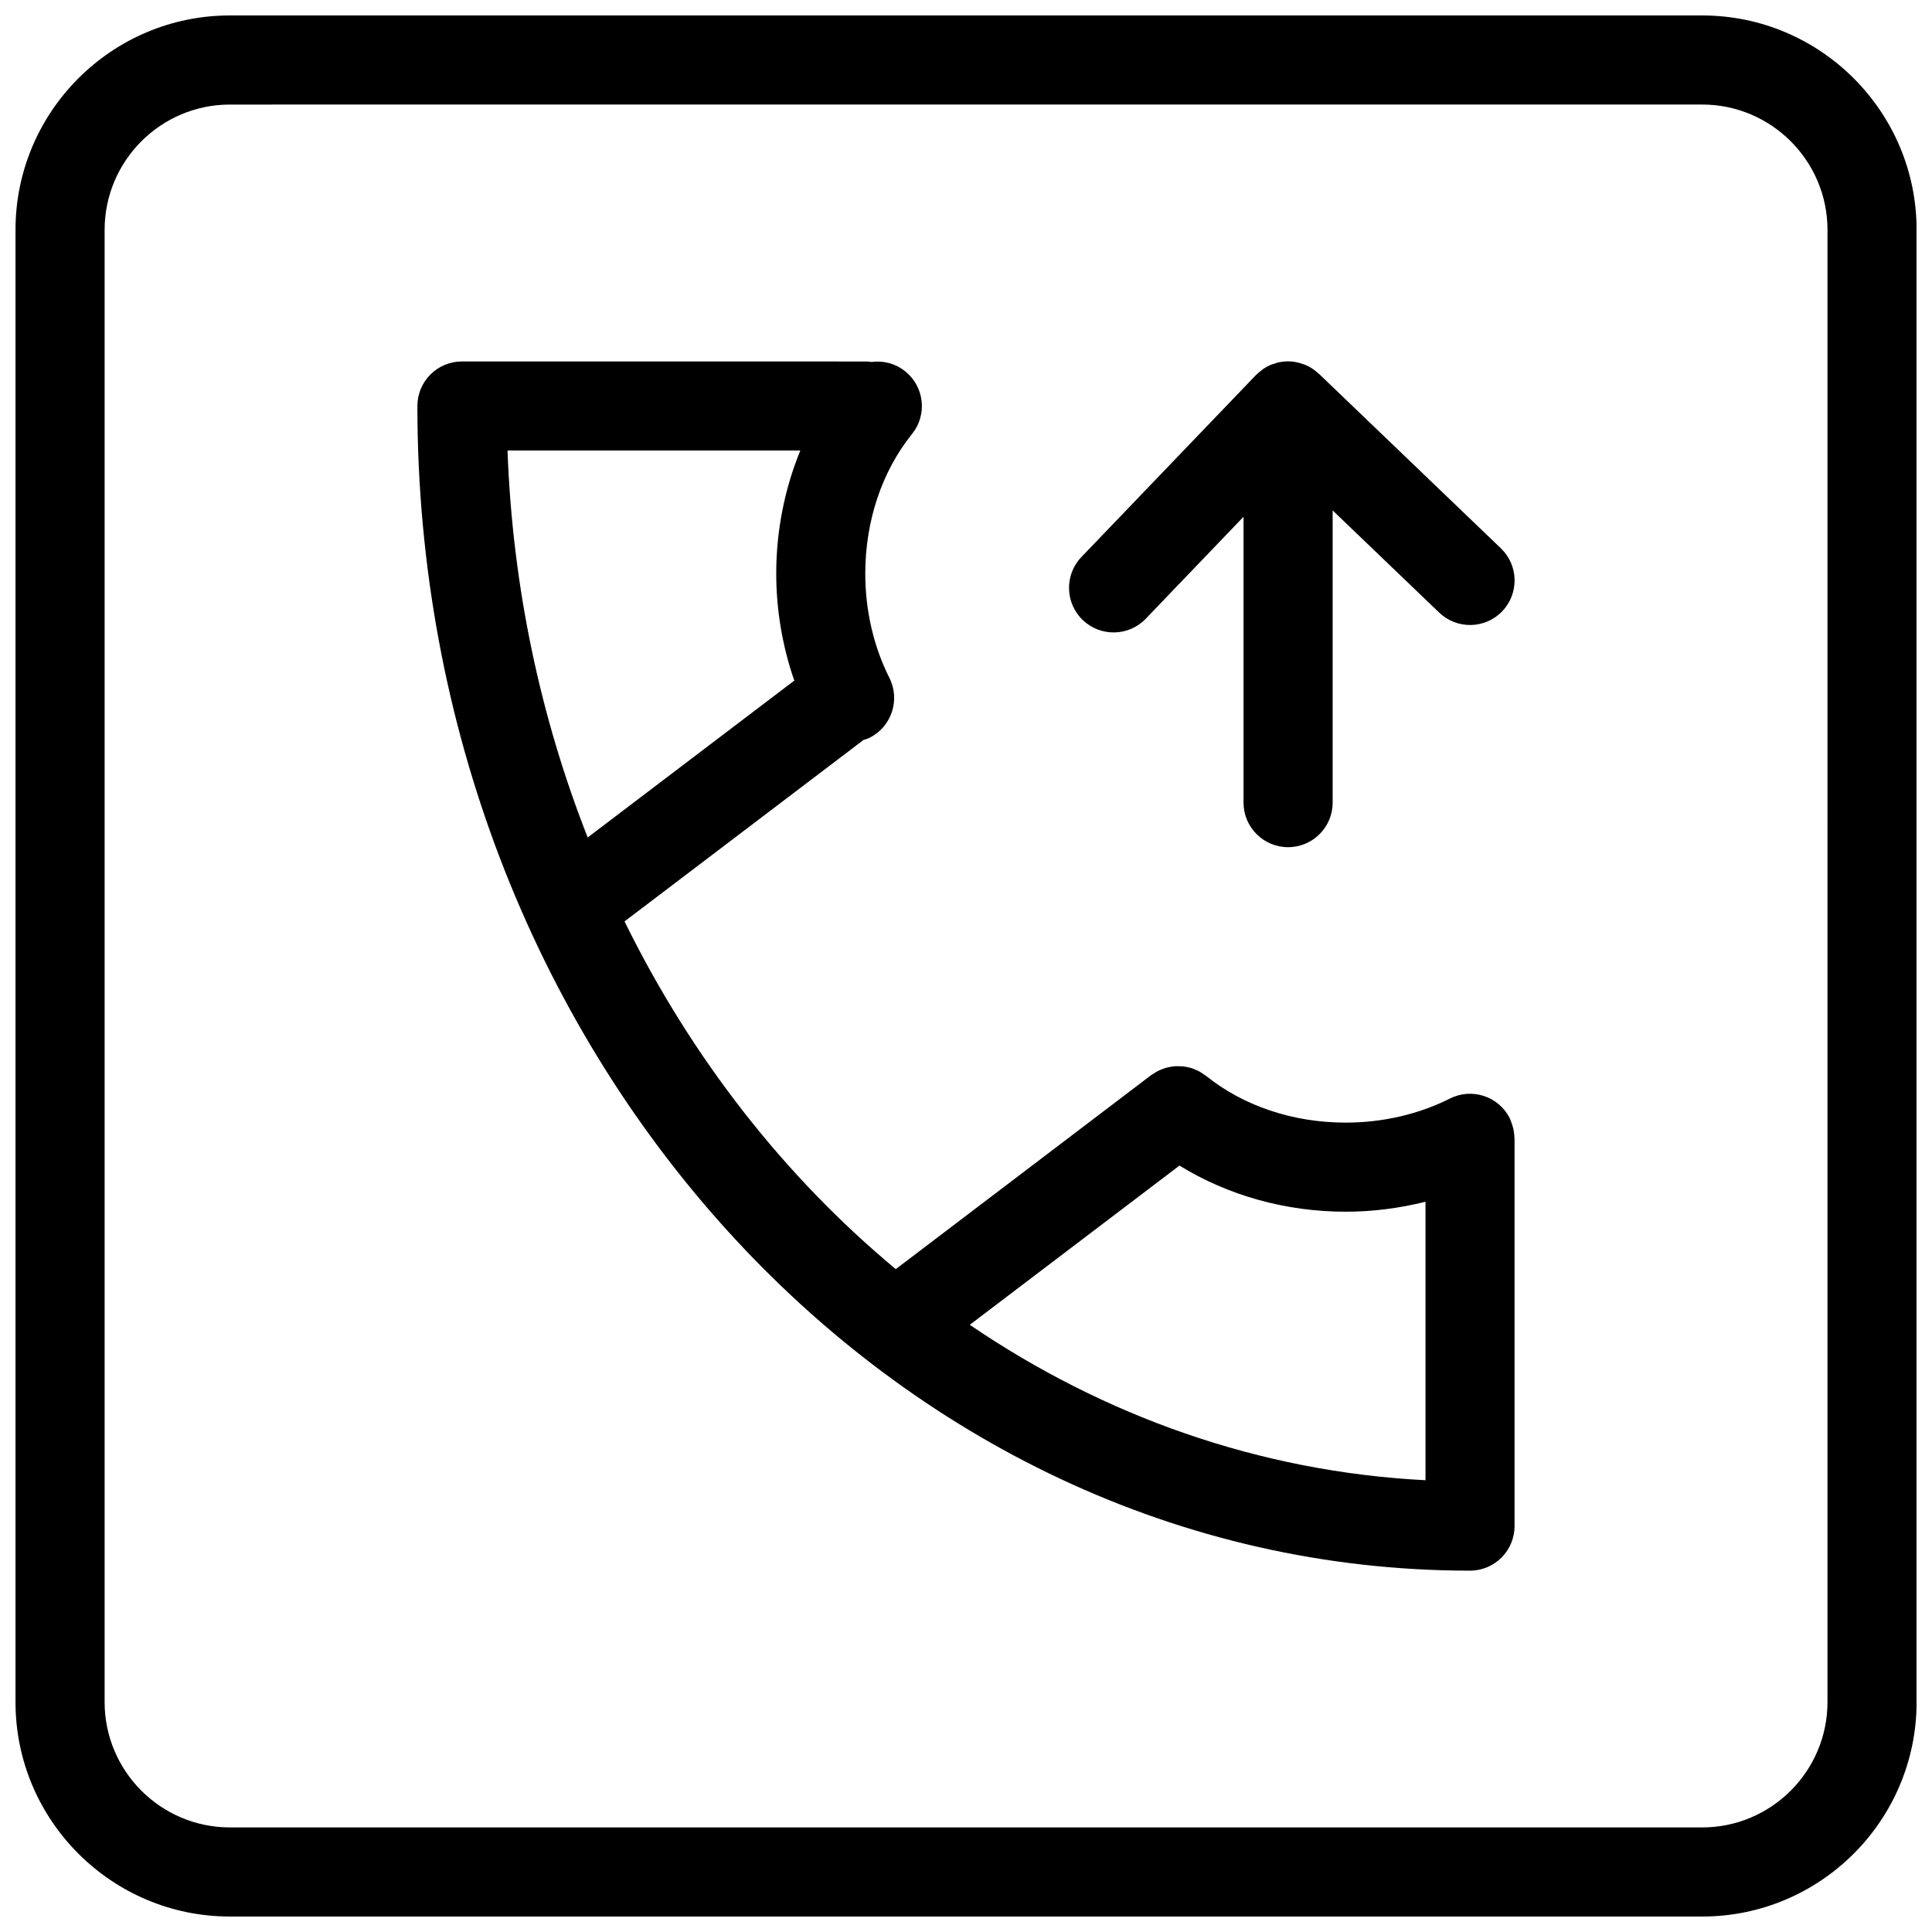
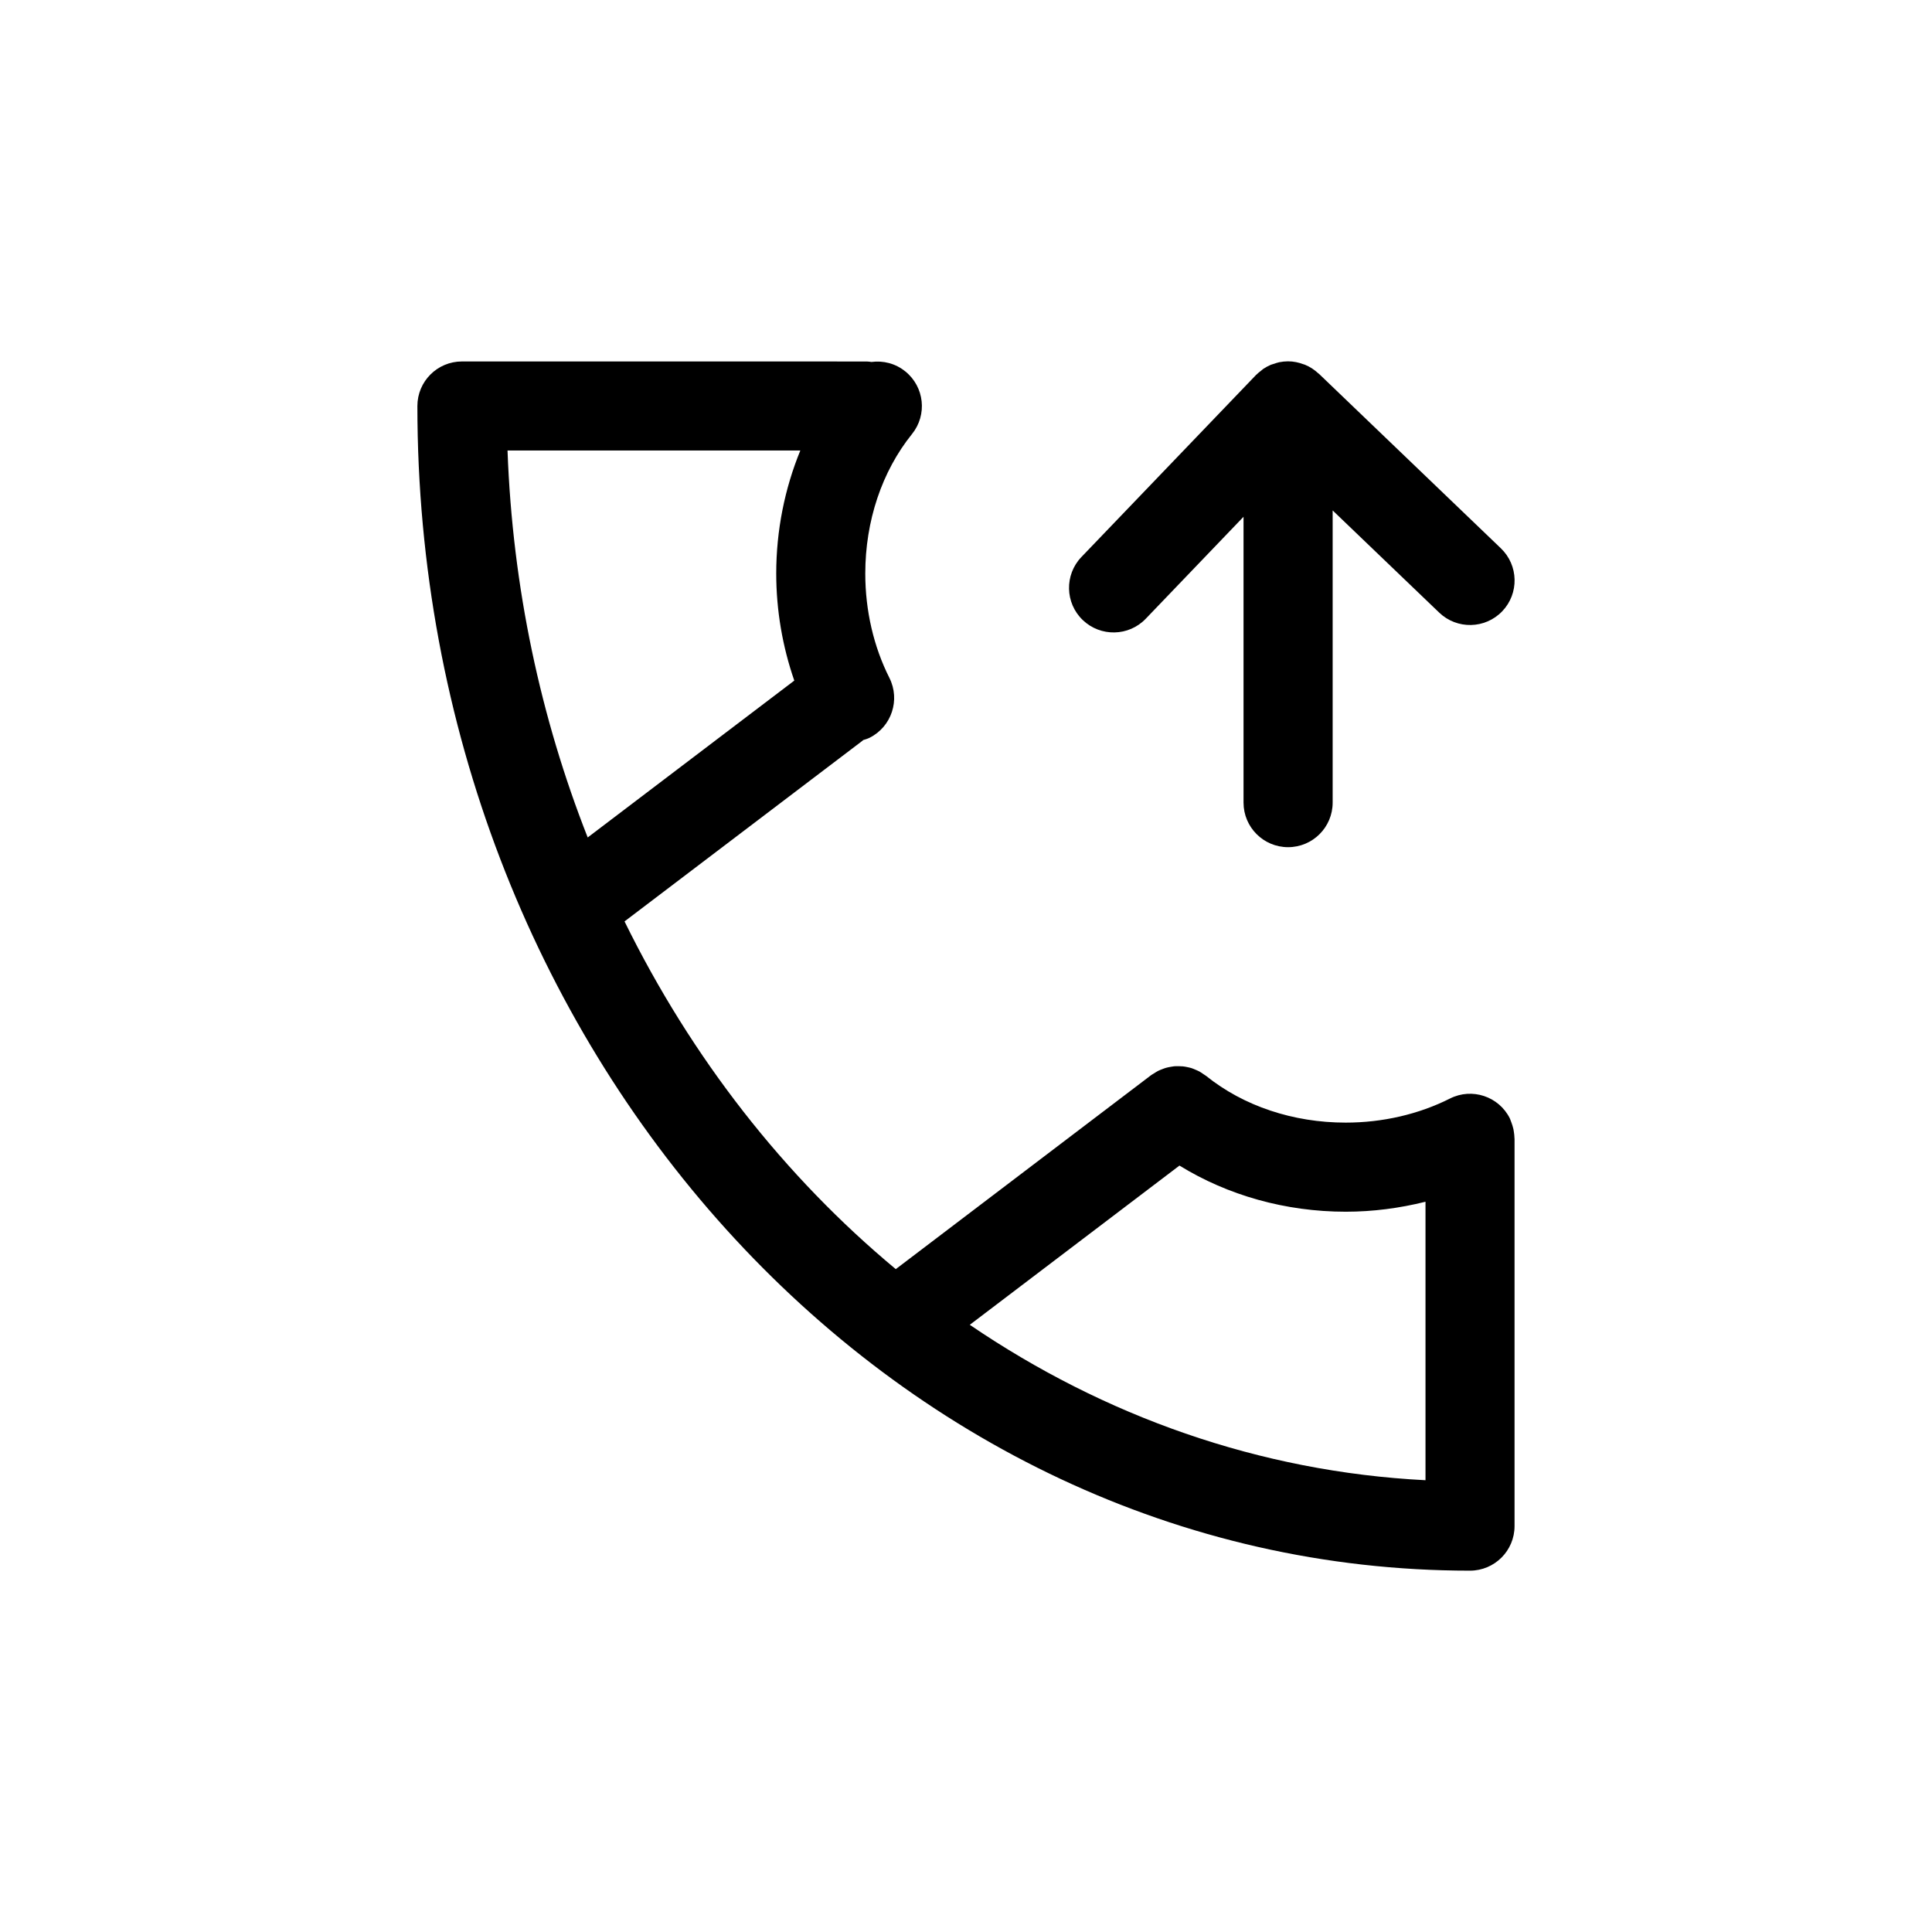
<svg xmlns="http://www.w3.org/2000/svg" width="800px" height="800px" version="1.1" viewBox="144 144 512 512">
  <defs>
    <clipPath id="a">
-       <path d="m148.09 148.09h503.81v503.81h-503.81z" />
-     </clipPath>
+       </clipPath>
  </defs>
  <g clip-path="url(#a)">
    <path d="m595.09 651.9h-390.16c-31.332 0-56.82-25.488-56.82-56.828v-390.15c0-31.332 25.488-56.828 56.82-56.828h390.16c31.332 0 56.828 25.488 56.828 56.82v390.16c0 31.34-25.488 56.828-56.828 56.828zm-390.16-480.19c-18.309 0-33.203 14.902-33.203 33.211v390.15c0 18.312 14.895 33.215 33.203 33.215h390.16c18.309 0 33.211-14.902 33.211-33.211l0.004-390.16c0-18.309-14.902-33.211-33.215-33.211z" />
  </g>
  <path d="m545.34 445.41c-0.016-0.52-0.078-1.031-0.164-1.551-0.031-0.195-0.055-0.418-0.102-0.613-0.141-0.645-0.348-1.273-0.59-1.922-0.023-0.047-0.039-0.094-0.062-0.156-0.117-0.262-0.172-0.535-0.309-0.805-2.93-5.824-10.035-8.18-15.855-5.242-8.305 4.18-17.855 6.383-27.629 6.383-13.941 0-27.078-4.402-36.992-12.375-0.219-0.18-0.473-0.293-0.699-0.465-0.355-0.242-0.707-0.504-1.086-0.707-0.332-0.18-0.668-0.309-1.016-0.465-0.363-0.156-0.715-0.309-1.094-0.434-0.363-0.109-0.723-0.18-1.094-0.262-0.379-0.078-0.754-0.156-1.141-0.195-0.355-0.031-0.707-0.031-1.062-0.047-0.41 0-0.82-0.016-1.219 0.016-0.34 0.031-0.668 0.109-1.008 0.156-0.418 0.078-0.82 0.141-1.219 0.262-0.355 0.094-0.699 0.242-1.047 0.371-0.355 0.141-0.715 0.277-1.062 0.449-0.387 0.195-0.746 0.449-1.109 0.676-0.234 0.156-0.488 0.262-0.707 0.434l-67.684 51.414c-29.496-24.52-54.105-55.961-71.879-92.148l63.039-47.863c0.078-0.062 0.133-0.141 0.203-0.195 0.574-0.18 1.148-0.34 1.715-0.621 5.816-2.93 8.164-10.027 5.234-15.863-4.18-8.289-6.391-17.848-6.391-27.629 0-13.941 4.402-27.078 12.383-36.992 4.102-5.086 3.297-12.516-1.785-16.602-2.621-2.125-5.863-2.906-8.957-2.496-0.41-0.039-0.805-0.125-1.219-0.125l-107.31-0.008c-6.527 0-11.809 5.289-11.809 11.809 0 170.18 125.13 308.64 278.95 308.64 6.519 0 11.809-5.289 11.809-11.809v-102.62c0-0.133-0.039-0.258-0.039-0.391zm-266.84-182.02h77.594c-4.133 10.086-6.383 21.168-6.383 32.605 0 9.762 1.668 19.391 4.785 28.371l-54.75 41.57c-12.445-31.621-19.914-66.199-21.246-102.55zm178.07 189.5c12.801 7.887 28.102 12.227 44.074 12.227 7.188 0 14.281-0.938 21.129-2.644v73.801c-44.066-2.242-85.254-17.004-120.77-41.188z" />
  <path d="m430.94 308.32c4.715 4.504 12.18 4.359 16.695-0.348l25.914-27.023v75.754c0 6.519 5.289 11.809 11.809 11.809s11.809-5.289 11.809-11.809v-77.43l28.238 27.078c4.715 4.512 12.18 4.352 16.695-0.348 4.512-4.715 4.352-12.188-0.355-16.695l-48.215-46.25c-0.039-0.047-0.102-0.055-0.141-0.094-1.055-0.984-2.266-1.785-3.629-2.332-0.094-0.039-0.188-0.055-0.285-0.086-1.289-0.488-2.668-0.789-4.117-0.789-0.789 0-1.566 0.086-2.34 0.234-0.488 0.094-0.922 0.27-1.387 0.418-0.285 0.102-0.574 0.156-0.859 0.27-0.715 0.309-1.395 0.676-2.031 1.109-0.188 0.133-0.363 0.309-0.543 0.449-0.441 0.34-0.875 0.676-1.258 1.07-0.031 0.031-0.078 0.055-0.109 0.094l-46.25 48.215c-4.508 4.715-4.352 12.191 0.359 16.703z" />
</svg>